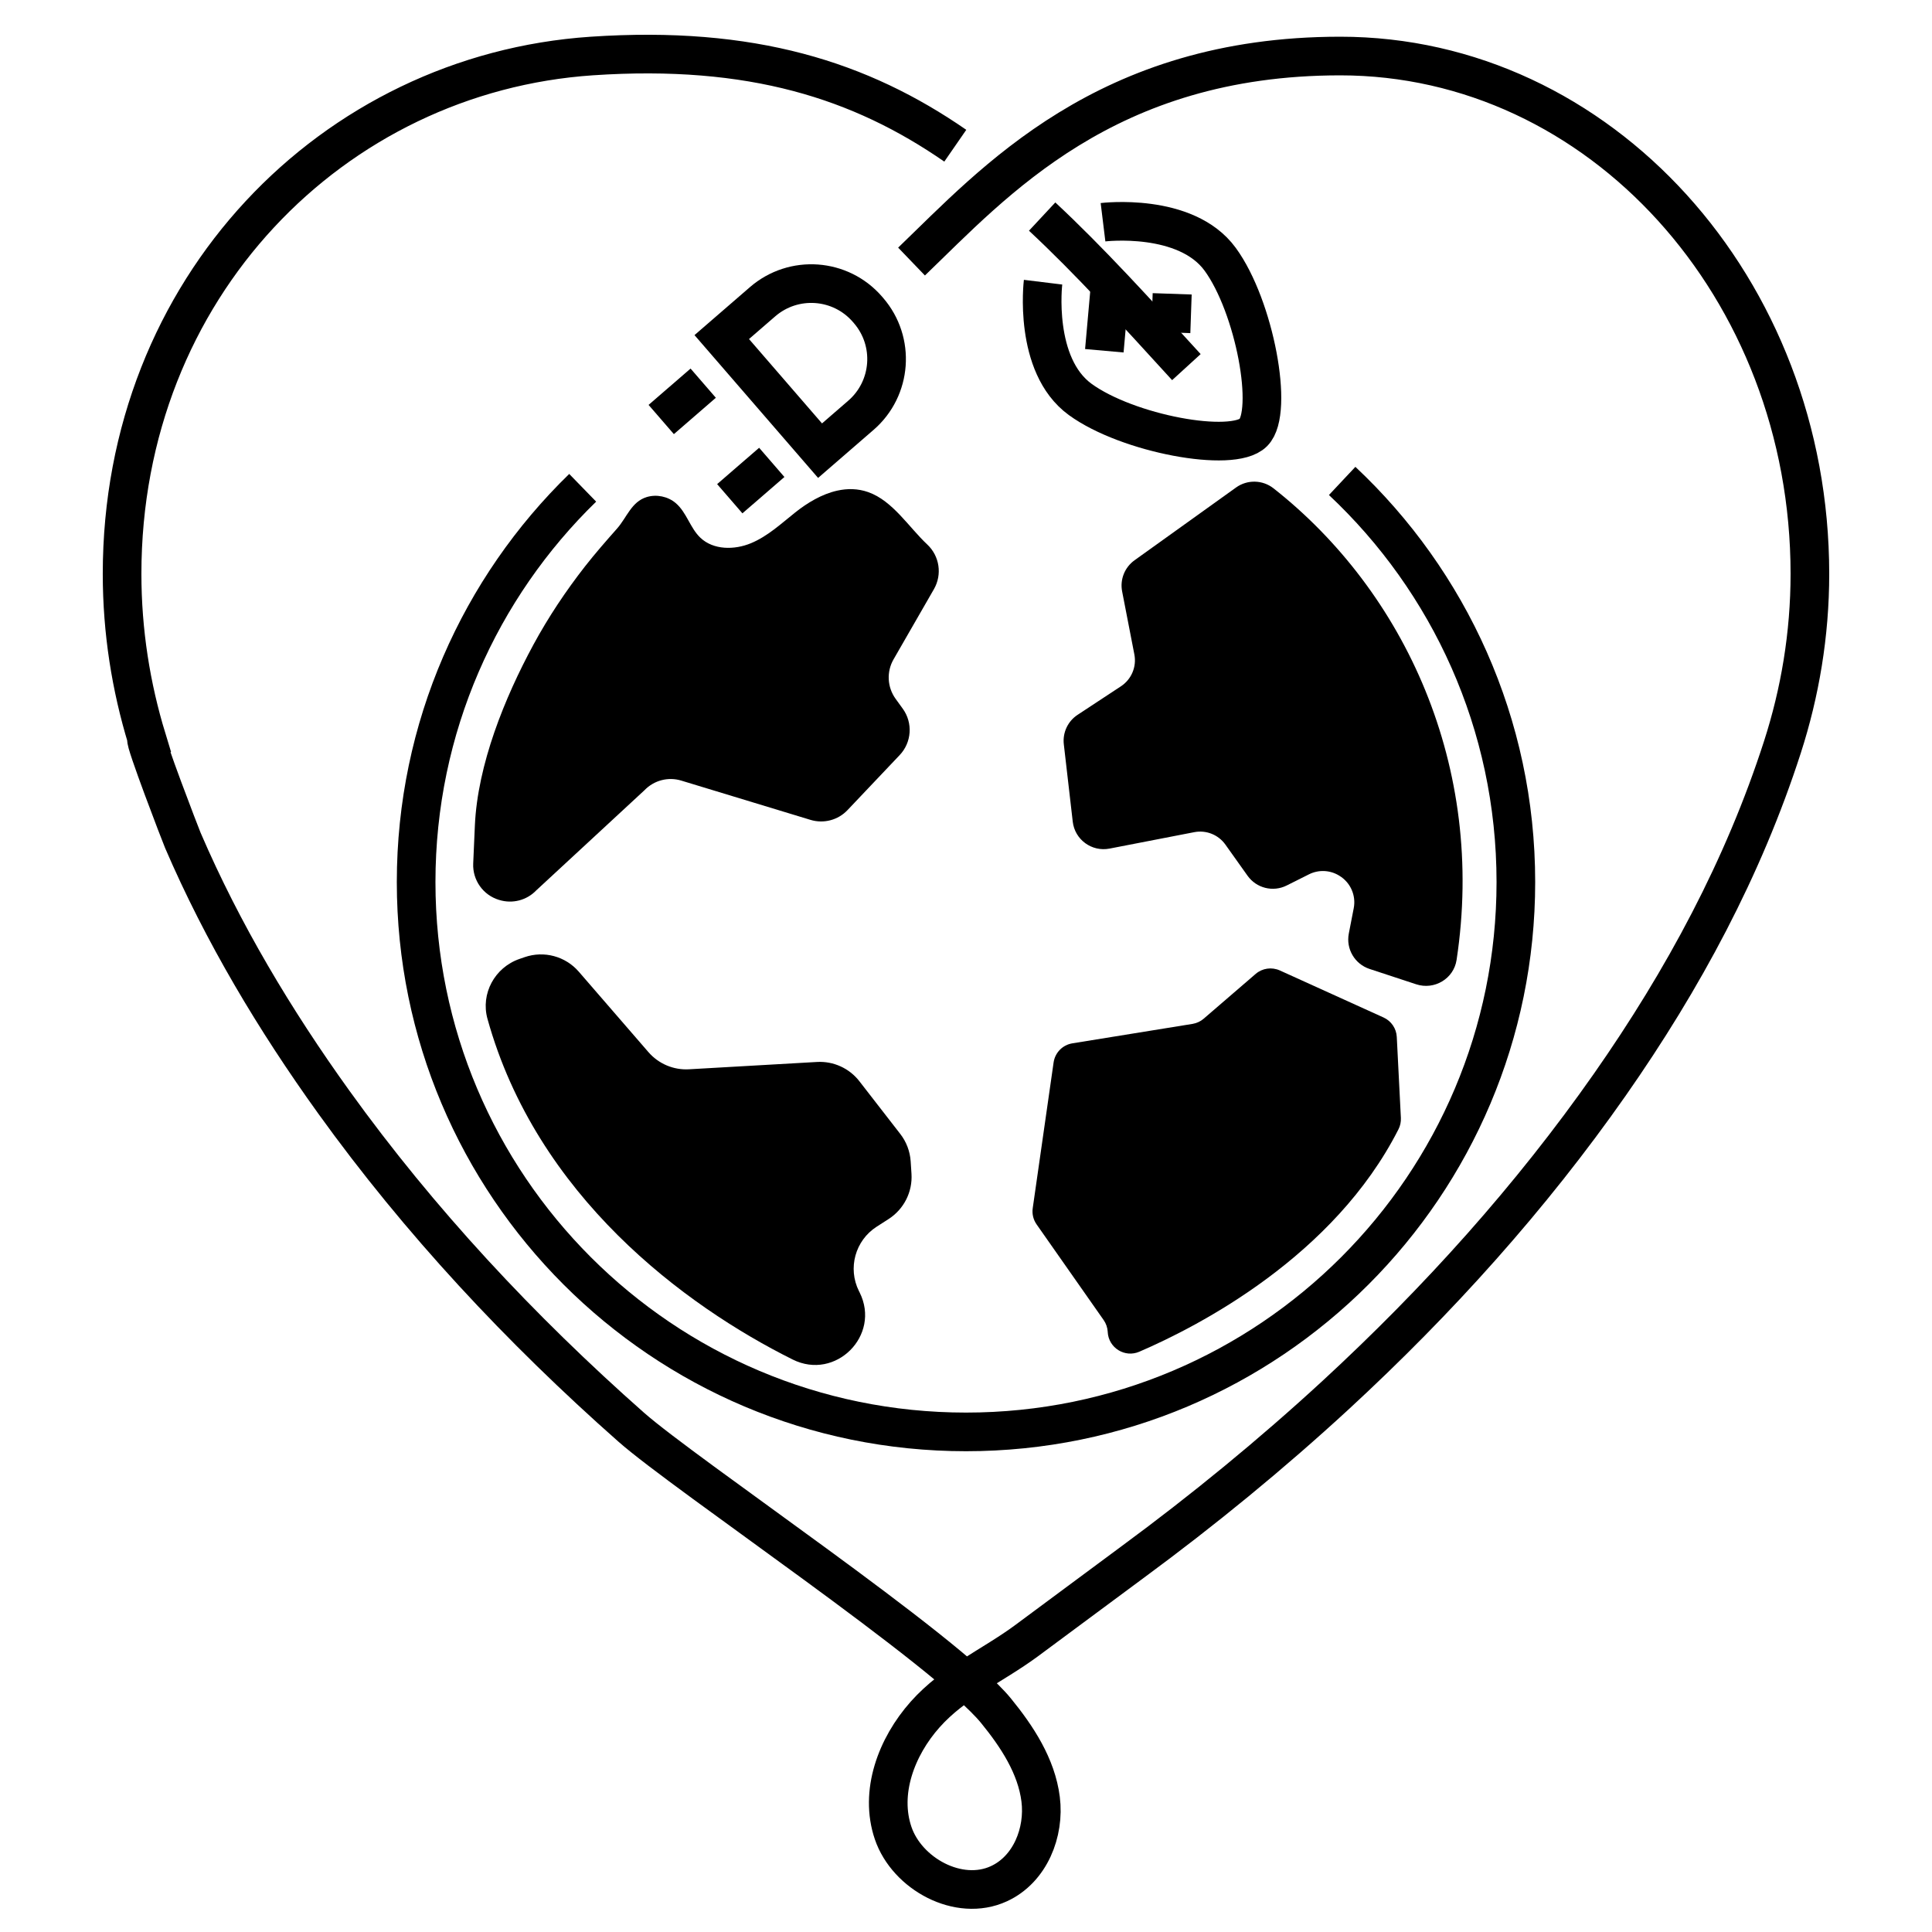
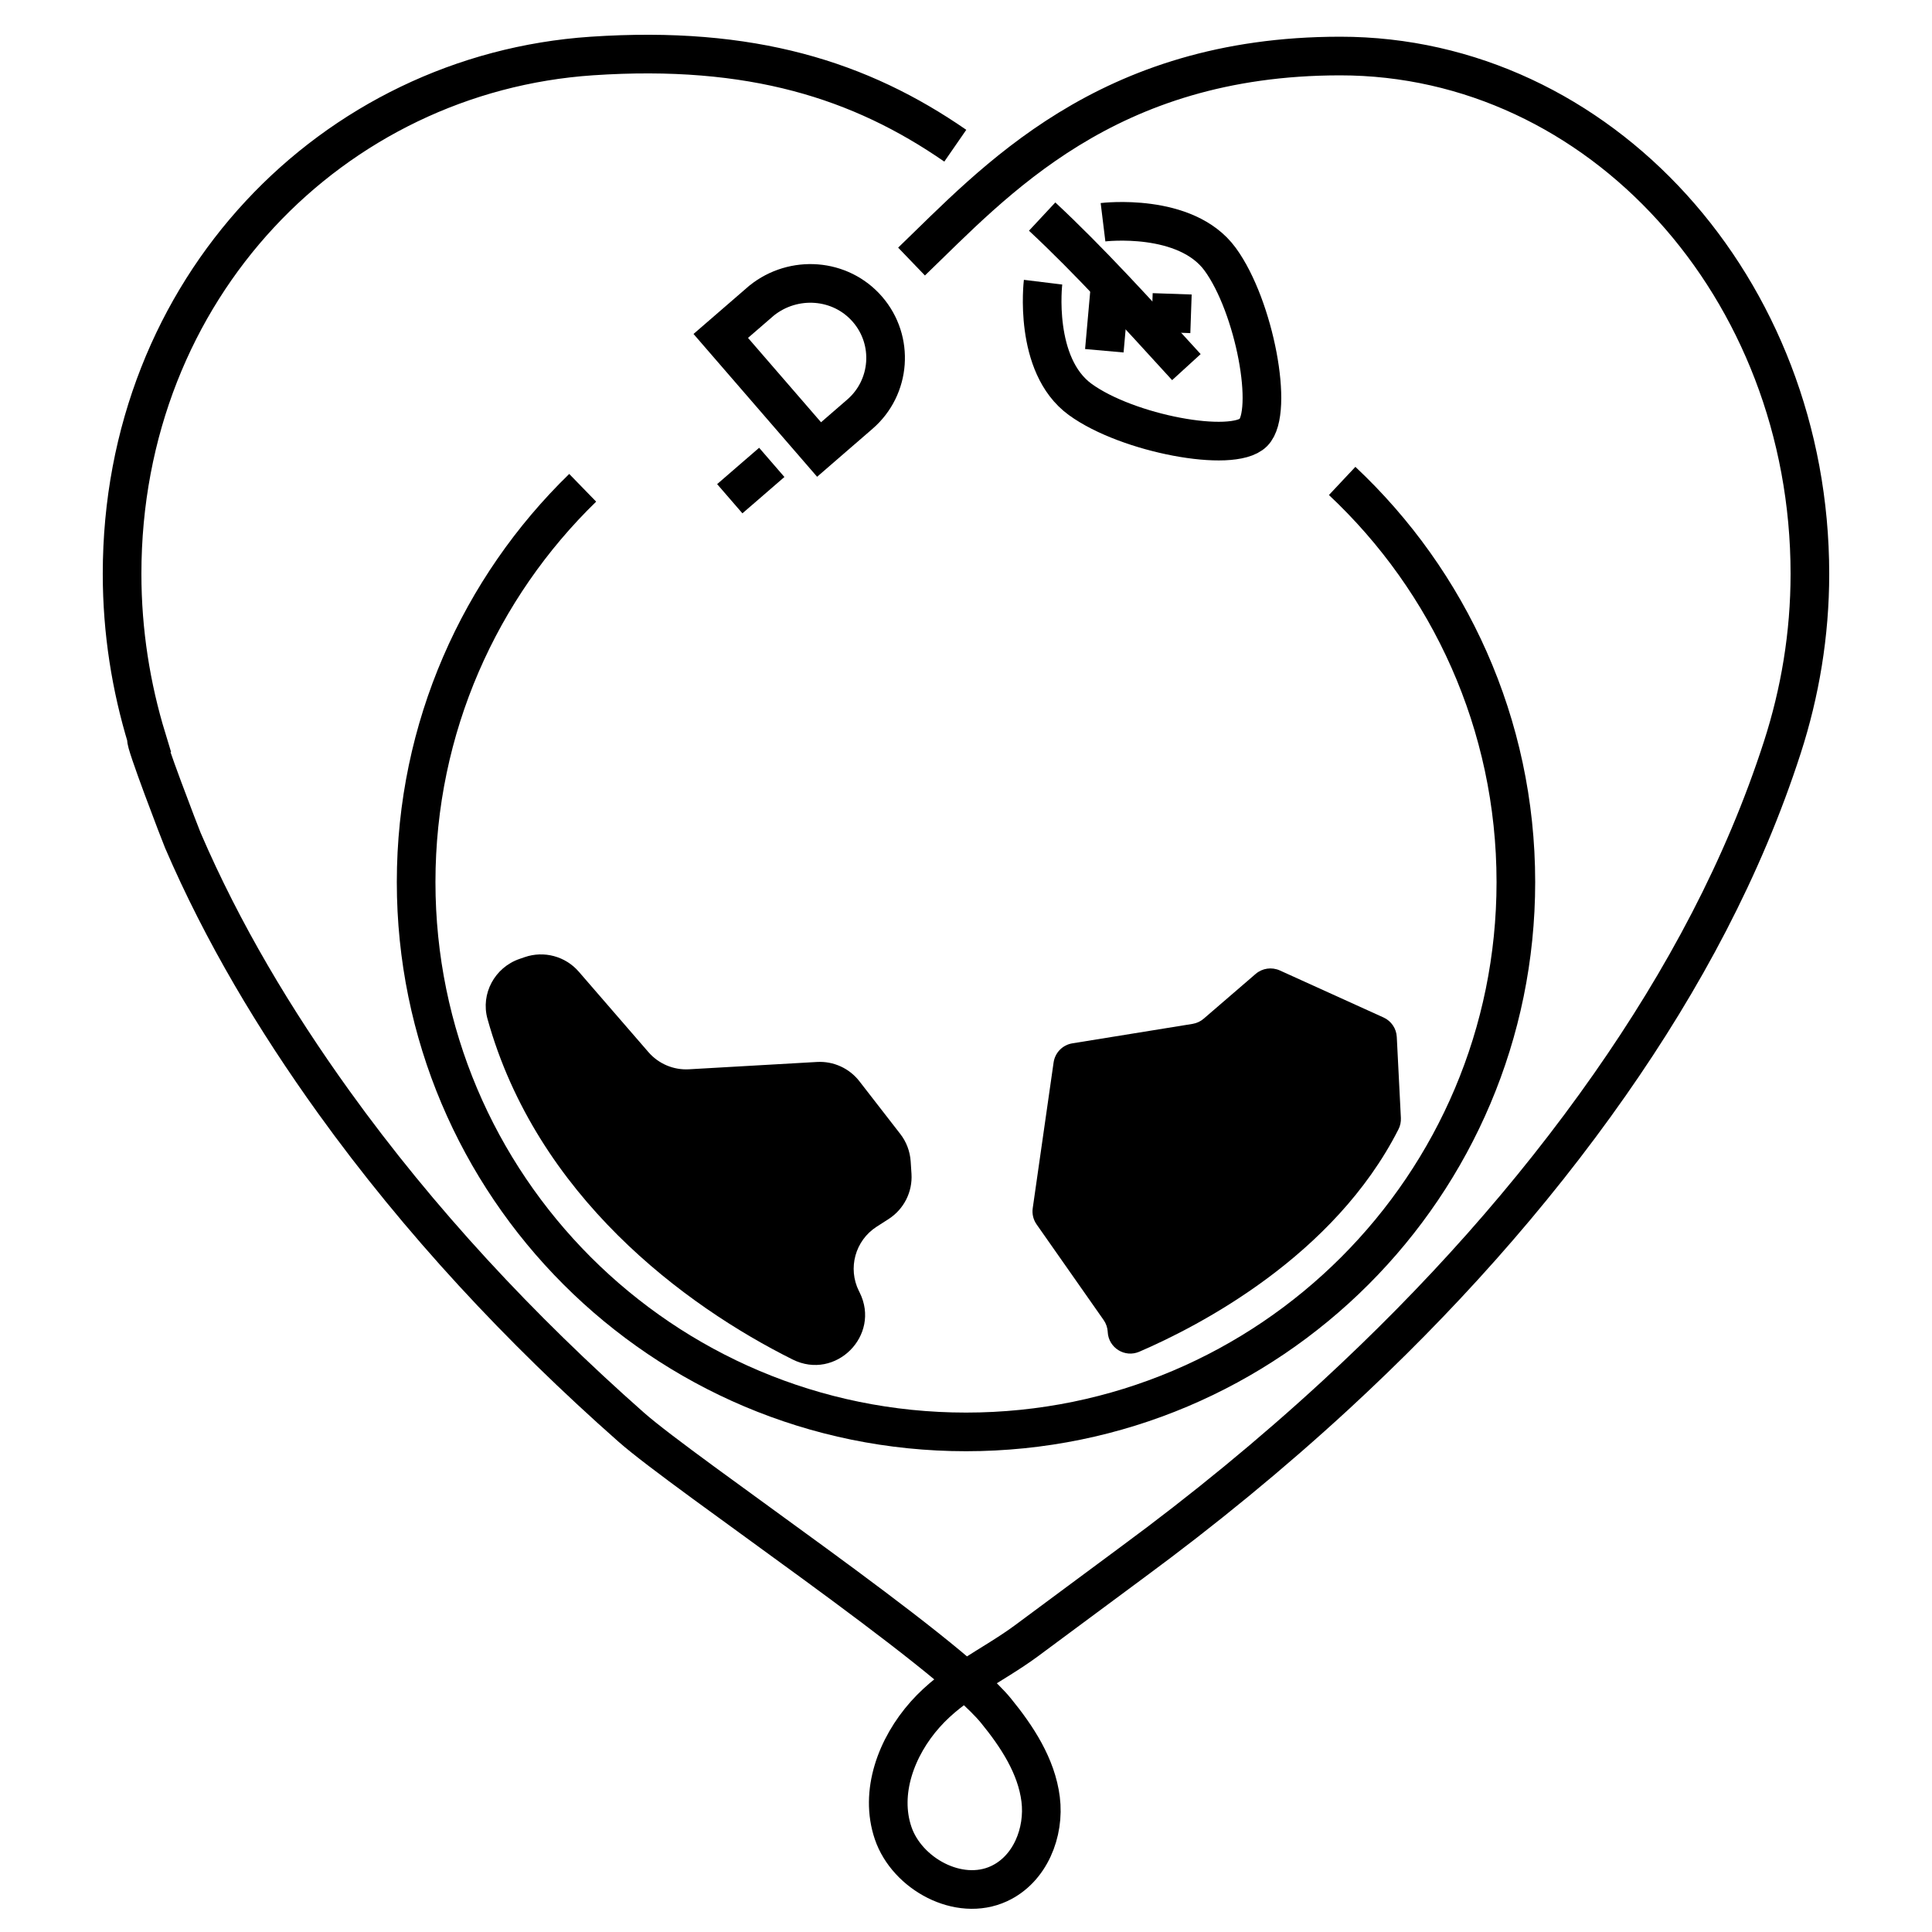
<svg xmlns="http://www.w3.org/2000/svg" version="1.1" id="Livello_1" x="0px" y="0px" width="100px" height="100px" viewBox="0 0 100 100" enable-background="new 0 0 100 100" xml:space="preserve">
  <g>
-     <path d="M63.979,25.232l-5.255,3.767c-0.511,0.366-0.763,0.996-0.643,1.612l0.633,3.261c0.125,0.64-0.15,1.291-0.693,1.649   l-2.245,1.478c-0.507,0.333-0.783,0.924-0.713,1.527l0.462,4.004c0.107,0.929,0.983,1.571,1.904,1.393l4.384-0.85   c0.62-0.121,1.253,0.133,1.616,0.647l1.142,1.605c0.458,0.647,1.32,0.863,2.029,0.507l1.152-0.577   c0.495-0.249,1.084-0.225,1.557,0.063l0.017,0.011c0.575,0.349,0.872,1.021,0.742,1.681l-0.254,1.309   c-0.156,0.795,0.307,1.582,1.076,1.834l2.414,0.794c0.936,0.308,1.94-0.287,2.088-1.261c1.522-10.008-2.684-19.067-9.475-24.41   C65.354,24.833,64.562,24.814,63.979,25.232z" />
    <path d="M72.509,57.857l-0.212-4.185c-0.021-0.438-0.287-0.827-0.687-1.008l-5.367-2.434c-0.418-0.188-0.906-0.118-1.251,0.18   l-2.687,2.315c-0.163,0.143-0.364,0.235-0.577,0.271l-6.222,1.007c-0.507,0.082-0.899,0.483-0.972,0.991l-1.08,7.542   c-0.043,0.295,0.029,0.594,0.2,0.838l3.47,4.951c0.126,0.178,0.198,0.39,0.212,0.608v0.02c0.046,0.814,0.885,1.335,1.634,1.012   c3.103-1.337,10.083-4.947,13.414-11.512C72.478,58.271,72.52,58.063,72.509,57.857z" />
-     <path d="M43.338,25.395c0.522-0.116,1.063-0.112,1.599,0.076c1.274,0.45,2.109,1.826,3.057,2.711   c0.638,0.598,0.782,1.555,0.346,2.313l-2.09,3.633c-0.369,0.641-0.328,1.438,0.104,2.039l0.375,0.519   c0.529,0.733,0.461,1.739-0.161,2.396l-2.702,2.85c-0.49,0.517-1.23,0.712-1.913,0.505l-6.689-2.033   c-0.677-0.207-1.412-0.015-1.904,0.496l-5.606,5.188c-0.489,0.51-1.225,0.702-1.901,0.497l-0.026-0.007   c-0.823-0.249-1.372-1.024-1.334-1.883l0.086-1.959c0.139-3.163,1.545-6.624,3.032-9.37c0.772-1.424,1.673-2.775,2.671-4.052   c0.529-0.676,1.094-1.319,1.662-1.962c0.497-0.563,0.739-1.38,1.524-1.622c0.512-0.157,1.099-0.037,1.507,0.31   c0.563,0.477,0.742,1.286,1.276,1.793c0.674,0.642,1.764,0.641,2.623,0.282c0.859-0.358,1.555-1.008,2.284-1.588   C41.786,26.026,42.542,25.571,43.338,25.395z" />
    <path d="M26.889,49.634l0.269-0.093c0.999-0.344,2.105-0.046,2.797,0.75l3.608,4.167c0.525,0.605,1.301,0.935,2.102,0.888   l6.624-0.379c0.85-0.048,1.669,0.325,2.191,0.996l2.118,2.73c0.317,0.408,0.503,0.901,0.538,1.416l0.042,0.644   c0.061,0.937-0.391,1.832-1.18,2.341l-0.627,0.403c-1.107,0.714-1.501,2.146-0.914,3.326l0.039,0.077   c1.107,2.224-1.247,4.577-3.469,3.468c-5.618-2.801-13.251-8.478-15.794-17.628C24.868,51.435,25.609,50.074,26.889,49.634z" />
    <path fill="none" stroke="#000000" stroke-width="2" stroke-miterlimit="10" d="M69.47,24.893   c5.534,5.193,8.991,12.573,8.991,20.762c0,15.717-12.741,28.46-28.46,28.46c-15.72,0-28.462-12.743-28.462-28.46   c0-8.004,3.303-15.235,8.621-20.407" />
    <path fill="none" stroke="#000000" stroke-width="2" stroke-miterlimit="10" d="M49.446,7.542   c-4.899-3.387-10.541-5.2-18.815-4.643C17.234,3.803,6.319,14.9,6.319,29.703c0,2.991,0.463,5.857,1.283,8.542l-0.014,0.004   c-0.141,0.033,1.769,5,1.878,5.252c2.055,4.776,4.756,9.294,7.812,13.544c4.424,6.151,9.656,11.757,15.385,16.818   c2.822,2.493,16.313,11.541,18.881,14.673c1.107,1.355,2.104,2.881,2.319,4.592c0.215,1.708-0.538,3.627-2.16,4.373   c-2.08,0.958-4.756-0.516-5.473-2.618c-0.717-2.102,0.16-4.463,1.659-6.146c1.488-1.67,3.465-2.502,5.236-3.808   c1.814-1.337,3.658-2.72,5.49-4.07c3.668-2.701,7.191-5.586,10.527-8.66c5.281-4.871,10.102-10.225,14.186-16.063   c3.798-5.429,6.919-11.227,8.932-17.474c0.904-2.805,1.42-5.813,1.42-8.959c0-14.802-10.883-26.803-24.311-26.803   c-12.139,0-17.924,6.539-22.188,10.638" />
    <path fill="none" stroke="#000000" stroke-width="2" stroke-miterlimit="10" d="M61.407,19.002   c-2.635-2.886-5.03-5.523-7.466-7.792" />
-     <path fill="none" stroke="#000000" stroke-width="2" stroke-miterlimit="10" d="M44.9,16.009l0.051,0.059   c1.391,1.607,1.216,4.038-0.392,5.428l-2.113,1.83l-5.088-5.879l2.113-1.829C41.079,14.227,43.509,14.401,44.9,16.009z" />
+     <path fill="none" stroke="#000000" stroke-width="2" stroke-miterlimit="10" d="M44.9,16.009c1.391,1.607,1.216,4.038-0.392,5.428l-2.113,1.83l-5.088-5.879l2.113-1.829C41.079,14.227,43.509,14.401,44.9,16.009z" />
    <line fill="none" stroke="#000000" stroke-width="2" stroke-miterlimit="10" x1="39.947" y1="23.933" x2="37.773" y2="25.814" />
-     <line fill="none" stroke="#000000" stroke-width="2" stroke-miterlimit="10" x1="36.398" y1="19.833" x2="34.225" y2="21.714" />
    <path fill="none" stroke="#000000" stroke-width="2" stroke-miterlimit="10" d="M53.989,14.606c0,0-0.525,4.285,1.92,6.067   c2.446,1.782,7.886,2.795,8.966,1.715c1.078-1.08,0.065-6.52-1.716-8.964c-1.781-2.446-6.067-1.921-6.067-1.921" />
    <line fill="none" stroke="#000000" stroke-width="2" stroke-miterlimit="10" x1="57.465" y1="14.731" x2="57.16" y2="18.155" />
    <line fill="none" stroke="#000000" stroke-width="2" stroke-miterlimit="10" x1="59.628" y1="16.173" x2="61.646" y2="16.243" />
  </g>
</svg>